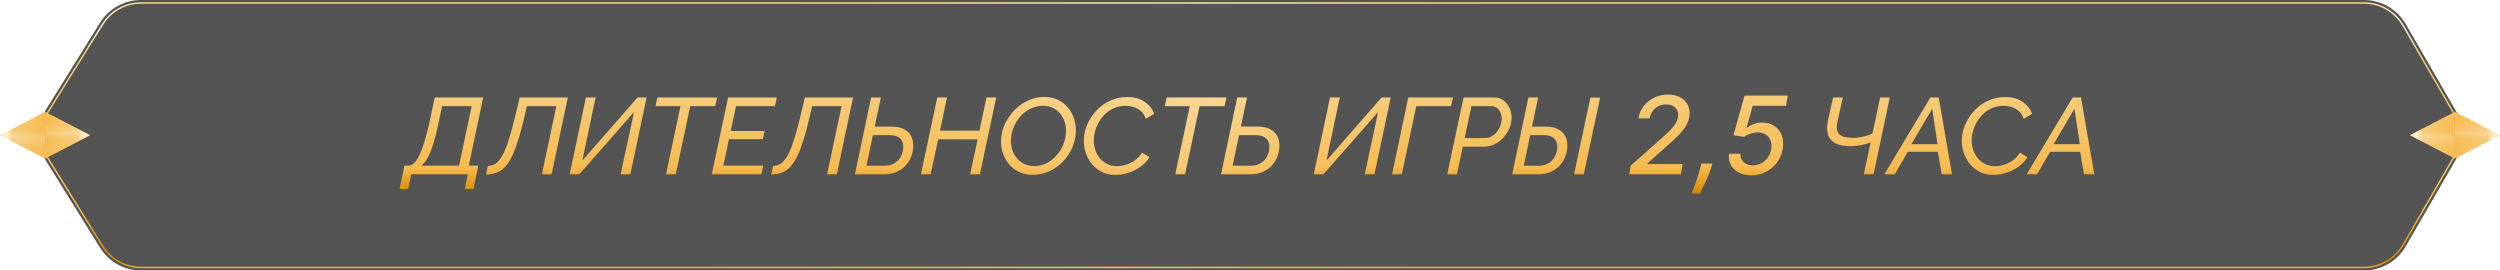
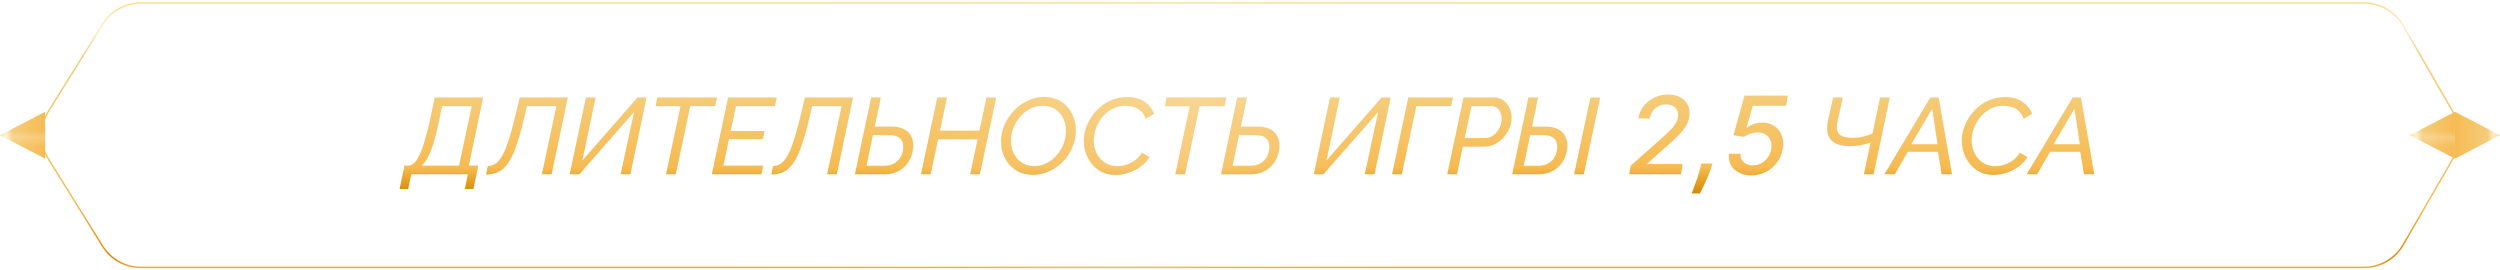
<svg xmlns="http://www.w3.org/2000/svg" width="1664" height="180" viewBox="0 0 1664 180" fill="none">
  <g filter="url(#filter0_b_105_328)">
-     <path d="M66.608 15.094C72.449 5.707 82.722 0 93.778 0H1573.53C1584.96 0 1595.52 6.095 1601.24 15.991L1634.75 73.991C1640.47 83.897 1640.47 96.103 1634.75 106.009L1601.24 164.009C1595.52 173.905 1584.96 180 1573.53 180H93.778C82.722 180 72.449 174.293 66.608 164.906L30.519 106.906C24.079 96.555 24.079 83.445 30.519 73.094L66.608 15.094Z" fill="black" fill-opacity="0.67" />
    <path d="M68.306 16.151C73.782 7.35 83.413 2 93.778 2H1573.53C1584.25 2 1594.15 7.714 1599.51 16.992L1633.02 74.992C1638.38 84.278 1638.38 95.722 1633.02 105.008L1599.51 163.008C1594.15 172.286 1584.25 178 1573.53 178H93.778C83.413 178 73.782 172.65 68.306 163.849L32.217 105.849C26.18 96.145 26.18 83.855 32.217 74.151L68.306 16.151Z" stroke="url(#paint0_linear_105_328)" />
    <path d="M68.306 16.151C73.782 7.35 83.413 2 93.778 2H1573.53C1584.25 2 1594.15 7.714 1599.51 16.992L1633.02 74.992C1638.38 84.278 1638.38 95.722 1633.02 105.008L1599.51 163.008C1594.15 172.286 1584.25 178 1573.53 178H93.778C83.413 178 73.782 172.65 68.306 163.849L32.217 105.849C26.18 96.145 26.18 83.855 32.217 74.151L68.306 16.151Z" stroke="url(#paint1_linear_105_328)" stroke-opacity="0.2" />
  </g>
  <path d="M-8.74228e-07 90L30 74.412L30 105.588L-8.74228e-07 90Z" fill="url(#paint2_linear_105_328)" />
  <path d="M-8.74228e-07 90L30 74.412L30 105.588L-8.74228e-07 90Z" fill="url(#paint3_linear_105_328)" fill-opacity="0.2" />
-   <path d="M60 90L30 105.588L30 74.412L60 90Z" fill="url(#paint4_linear_105_328)" />
  <path d="M60 90L30 105.588L30 74.412L60 90Z" fill="url(#paint5_linear_105_328)" fill-opacity="0.2" />
  <path d="M1604 90L1634 74.412L1634 105.588L1604 90Z" fill="url(#paint6_linear_105_328)" />
  <path d="M1604 90L1634 74.412L1634 105.588L1604 90Z" fill="url(#paint7_linear_105_328)" fill-opacity="0.2" />
  <path d="M1664 90L1634 105.588L1634 74.412L1664 90Z" fill="url(#paint8_linear_105_328)" />
-   <path d="M1664 90L1634 105.588L1634 74.412L1664 90Z" fill="url(#paint9_linear_105_328)" fill-opacity="0.2" />
  <path d="M265.951 125.792L269.192 110.24H271.784C273.656 110.192 275.408 109.088 277.04 106.928C278.672 104.768 280.256 101.312 281.792 96.56C283.376 91.808 284.984 85.568 286.616 77.84L289.352 64.88H321.608L312.032 110.24H318.368L315.128 125.792H309.367L311.384 116H273.728L271.712 125.792H265.951ZM280.496 110.24H305.552L313.976 70.64H294.248L292.16 80.648C290.912 86.648 289.664 91.64 288.416 95.624C287.168 99.608 285.896 102.776 284.6 105.128C283.304 107.432 281.936 109.136 280.496 110.24ZM323.514 116.144L324.666 110.456C326.442 110.456 328.074 110 329.562 109.088C331.098 108.128 332.562 106.496 333.954 104.192C335.346 101.888 336.714 98.744 338.058 94.76C339.45 90.728 340.89 85.664 342.378 79.568L345.906 64.88H377.946L367.146 116H360.666L370.314 70.64H350.73L348.21 81.224C346.53 88.088 344.85 93.8 343.17 98.36C341.538 102.872 339.762 106.424 337.842 109.016C335.97 111.608 333.858 113.456 331.506 114.56C329.202 115.616 326.538 116.144 323.514 116.144ZM379.182 116L389.982 64.88H396.462L387.606 106.856L424.326 64.88H430.374L419.574 116H413.094L422.022 74.528L385.59 116H379.182ZM452.949 70.64H436.317L437.541 64.88H477.285L476.061 70.64H459.429L449.781 116H443.301L452.949 70.64ZM484.625 64.88H517.025L515.801 70.64H489.881L486.353 87.2H508.889L507.737 92.6H485.201L481.457 110.24H508.025L506.801 116H473.753L484.625 64.88ZM513.358 116.144L514.51 110.456C516.286 110.456 517.918 110 519.406 109.088C520.942 108.128 522.406 106.496 523.798 104.192C525.19 101.888 526.558 98.744 527.902 94.76C529.294 90.728 530.734 85.664 532.222 79.568L535.75 64.88H567.79L556.99 116H550.51L560.158 70.64H540.574L538.054 81.224C536.374 88.088 534.694 93.8 533.014 98.36C531.382 102.872 529.606 106.424 527.686 109.016C525.814 111.608 523.702 113.456 521.35 114.56C519.046 115.616 516.382 116.144 513.358 116.144ZM569.026 116L579.826 64.88H586.306L582.202 84.248H593.218C596.962 84.248 599.962 84.92 602.218 86.264C604.522 87.56 606.106 89.408 606.97 91.808C607.882 94.16 608.098 96.92 607.618 100.088C607.138 103.064 606.058 105.776 604.378 108.224C602.746 110.624 600.586 112.52 597.898 113.912C595.258 115.304 592.138 116 588.538 116H569.026ZM576.73 110.312H588.538C591.082 110.312 593.218 109.832 594.946 108.872C596.674 107.912 598.042 106.664 599.05 105.128C600.058 103.544 600.706 101.864 600.994 100.088C601.33 98.312 601.282 96.656 600.85 95.12C600.466 93.584 599.554 92.336 598.114 91.376C596.722 90.416 594.658 89.936 591.922 89.936H580.978L576.73 110.312ZM623.843 64.88H630.323L625.643 86.984H651.923L656.603 64.88H663.083L652.211 116H645.731L650.699 92.744H624.419L619.451 116H612.971L623.843 64.88ZM687.483 116.36C683.835 116.36 680.595 115.64 677.763 114.2C674.979 112.76 672.675 110.816 670.851 108.368C669.027 105.872 667.731 103.088 666.963 100.016C666.243 96.896 666.099 93.704 666.531 90.44C667.011 87.032 668.091 83.792 669.771 80.72C671.451 77.6 673.563 74.84 676.107 72.44C678.699 69.992 681.603 68.072 684.819 66.68C688.035 65.24 691.419 64.52 694.971 64.52C698.667 64.52 701.907 65.24 704.691 66.68C707.475 68.12 709.779 70.088 711.603 72.584C713.427 75.032 714.699 77.816 715.419 80.936C716.139 84.008 716.283 87.2 715.851 90.512C715.371 94.016 714.291 97.328 712.611 100.448C710.979 103.568 708.867 106.328 706.275 108.728C703.731 111.08 700.851 112.952 697.635 114.344C694.419 115.688 691.035 116.36 687.483 116.36ZM688.419 110.528C691.251 110.528 693.843 109.952 696.195 108.8C698.595 107.648 700.707 106.112 702.531 104.192C704.403 102.272 705.915 100.112 707.067 97.712C708.219 95.312 708.963 92.888 709.299 90.44C709.683 87.704 709.611 85.136 709.083 82.736C708.555 80.336 707.619 78.224 706.275 76.4C704.931 74.528 703.227 73.064 701.163 72.008C699.099 70.952 696.723 70.424 694.035 70.424C691.251 70.424 688.659 71 686.259 72.152C683.859 73.256 681.723 74.768 679.851 76.688C678.027 78.608 676.539 80.768 675.387 83.168C674.235 85.52 673.467 87.944 673.083 90.44C672.747 93.032 672.819 95.552 673.299 98C673.827 100.4 674.763 102.536 676.107 104.408C677.451 106.28 679.155 107.768 681.219 108.872C683.283 109.976 685.683 110.528 688.419 110.528ZM742.466 116.432C738.866 116.432 735.674 115.688 732.89 114.2C730.106 112.664 727.802 110.648 725.978 108.152C724.154 105.608 722.858 102.776 722.09 99.656C721.37 96.488 721.226 93.296 721.658 90.08C722.09 86.96 723.074 83.912 724.61 80.936C726.146 77.912 728.162 75.176 730.658 72.728C733.154 70.232 736.058 68.264 739.37 66.824C742.682 65.336 746.306 64.592 750.242 64.592C754.946 64.592 758.81 65.648 761.834 67.76C764.858 69.824 766.97 72.488 768.17 75.752L762.626 79.064C761.906 76.904 760.826 75.2 759.386 73.952C757.946 72.656 756.314 71.744 754.49 71.216C752.714 70.688 750.914 70.424 749.09 70.424C746.162 70.424 743.474 71 741.026 72.152C738.626 73.304 736.514 74.84 734.69 76.76C732.914 78.68 731.474 80.84 730.37 83.24C729.266 85.592 728.546 87.968 728.21 90.368C727.826 93.008 727.922 95.552 728.498 98C729.074 100.448 730.034 102.608 731.378 104.48C732.77 106.352 734.498 107.84 736.562 108.944C738.626 110.048 740.978 110.6 743.618 110.6C745.49 110.6 747.434 110.288 749.45 109.664C751.514 109.04 753.482 108.08 755.354 106.784C757.226 105.44 758.81 103.712 760.106 101.6L765.074 104.552C763.586 107.096 761.57 109.256 759.026 111.032C756.53 112.808 753.818 114.152 750.89 115.064C748.01 115.976 745.202 116.432 742.466 116.432ZM791.926 70.64H775.294L776.518 64.88H816.262L815.038 70.64H798.406L788.758 116H782.278L791.926 70.64ZM812.729 116L823.529 64.88H830.009L825.905 84.248H836.921C840.665 84.248 843.665 84.92 845.921 86.264C848.225 87.56 849.809 89.408 850.673 91.808C851.585 94.16 851.801 96.92 851.321 100.088C850.841 103.064 849.761 105.776 848.081 108.224C846.449 110.624 844.289 112.52 841.601 113.912C838.961 115.304 835.841 116 832.241 116H812.729ZM820.433 110.312H832.241C834.785 110.312 836.921 109.832 838.649 108.872C840.377 107.912 841.745 106.664 842.753 105.128C843.761 103.544 844.409 101.864 844.697 100.088C845.033 98.312 844.985 96.656 844.553 95.12C844.169 93.584 843.257 92.336 841.817 91.376C840.425 90.416 838.361 89.936 835.625 89.936H824.681L820.433 110.312ZM874.463 116L885.263 64.88H891.743L882.887 106.856L919.607 64.88H925.655L914.855 116H908.375L917.303 74.528L880.871 116H874.463ZM926.558 116L937.358 64.88H967.094L965.87 70.64H942.686L933.038 116H926.558ZM974.14 64.88H994.444C996.892 64.88 998.98 65.528 1000.71 66.824C1002.48 68.12 1003.83 69.8 1004.74 71.864C1005.65 73.928 1006.11 76.112 1006.11 78.416C1006.11 80.72 1005.63 83.024 1004.67 85.328C1003.71 87.584 1002.39 89.648 1000.71 91.52C999.028 93.392 997.084 94.88 994.876 95.984C992.668 97.088 990.316 97.64 987.82 97.64H973.636L969.748 116H963.268L974.14 64.88ZM988.684 91.88C990.124 91.88 991.492 91.52 992.788 90.8C994.132 90.08 995.284 89.12 996.244 87.92C997.252 86.672 998.044 85.28 998.62 83.744C999.196 82.208 999.484 80.624 999.484 78.992C999.484 77.36 999.196 75.92 998.62 74.672C998.044 73.424 997.252 72.44 996.244 71.72C995.236 71 994.084 70.64 992.788 70.64H979.396L974.86 91.88H988.684ZM1006.51 116L1017.31 64.88H1023.79L1019.69 84.248H1028.54C1032.29 84.248 1035.29 84.92 1037.54 86.264C1039.85 87.56 1041.45 89.408 1042.37 91.808C1043.28 94.16 1043.47 96.92 1042.94 100.088C1042.46 103.064 1041.38 105.776 1039.7 108.224C1038.07 110.624 1035.91 112.52 1033.22 113.912C1030.58 115.304 1027.46 116 1023.86 116H1006.51ZM1014.21 110.312H1023.86C1026.41 110.312 1028.54 109.832 1030.27 108.872C1032 107.912 1033.37 106.664 1034.37 105.128C1035.38 103.544 1036.03 101.864 1036.32 100.088C1036.65 98.312 1036.61 96.656 1036.17 95.12C1035.79 93.584 1034.88 92.336 1033.44 91.376C1032.05 90.416 1029.98 89.936 1027.25 89.936H1018.46L1014.21 110.312ZM1058.57 64.952H1065.05L1054.17 116H1047.69L1058.57 64.952ZM1084.39 116L1085.39 110.273L1106.1 91.915C1108.31 89.921 1110.16 88.173 1111.64 86.673C1113.14 85.156 1114.31 83.716 1115.15 82.352C1116 80.989 1116.56 79.54 1116.84 78.006C1117.13 76.267 1116.97 74.767 1116.38 73.506C1115.8 72.227 1114.87 71.247 1113.59 70.565C1112.31 69.867 1110.78 69.517 1108.99 69.517C1107.11 69.517 1105.41 69.901 1103.87 70.668C1102.34 71.435 1101.06 72.517 1100.04 73.915C1099.01 75.312 1098.34 76.949 1098.02 78.824H1090.5C1091.03 75.636 1092.24 72.849 1094.13 70.463C1096.02 68.077 1098.37 66.227 1101.16 64.915C1103.96 63.585 1106.98 62.92 1110.24 62.92C1113.55 62.92 1116.33 63.577 1118.6 64.889C1120.88 66.185 1122.54 67.957 1123.56 70.207C1124.58 72.44 1124.86 74.963 1124.38 77.776C1124.04 79.736 1123.35 81.645 1122.31 83.503C1121.27 85.344 1119.66 87.406 1117.5 89.69C1115.34 91.957 1112.39 94.71 1108.65 97.949L1096.48 108.841L1096.41 109.224H1119.95L1118.86 116H1084.39ZM1139.82 108.841L1138.93 111.628C1138.33 113.673 1137.55 115.804 1136.57 118.02C1135.62 120.236 1134.66 122.298 1133.71 124.207C1132.76 126.134 1132 127.659 1131.43 128.784H1126.01C1126.39 127.727 1126.91 126.304 1127.57 124.514C1128.26 122.724 1128.97 120.722 1129.72 118.506C1130.47 116.29 1131.13 114.023 1131.69 111.705L1132.46 108.841H1139.82ZM1165.63 116.716C1162.42 116.716 1159.64 116.094 1157.29 114.849C1154.94 113.605 1153.18 111.901 1152.02 109.736C1150.86 107.571 1150.46 105.108 1150.82 102.347H1158.49C1158.32 104.58 1159.02 106.429 1160.59 107.895C1162.16 109.344 1164.19 110.068 1166.7 110.068C1168.71 110.068 1170.58 109.608 1172.3 108.688C1174.02 107.75 1175.46 106.472 1176.62 104.852C1177.8 103.216 1178.56 101.341 1178.92 99.227C1179.26 97.097 1179.11 95.196 1178.46 93.526C1177.81 91.855 1176.76 90.543 1175.32 89.588C1173.87 88.617 1172.09 88.131 1170 88.131C1168.43 88.131 1166.8 88.412 1165.11 88.974C1163.43 89.52 1162 90.227 1160.84 91.097L1153.79 90.023L1161.13 63.636H1189.92L1188.82 70.412H1166.6L1162.48 85.062H1162.79C1164 84.057 1165.5 83.23 1167.29 82.582C1169.08 81.918 1170.95 81.585 1172.91 81.585C1176.1 81.585 1178.82 82.344 1181.07 83.861C1183.32 85.378 1184.94 87.449 1185.93 90.074C1186.93 92.699 1187.15 95.699 1186.57 99.074C1186.02 102.466 1184.76 105.491 1182.78 108.151C1180.8 110.81 1178.33 112.906 1175.37 114.44C1172.4 115.957 1169.15 116.716 1165.63 116.716ZM1251.38 64.88H1257.86L1247.06 116H1240.58L1245.05 94.832C1242.98 95.6 1240.8 96.2 1238.49 96.632C1236.19 97.064 1233.84 97.28 1231.44 97.28C1227.31 97.28 1224.02 96.632 1221.57 95.336C1219.13 94.04 1217.49 92.12 1216.68 89.576C1215.91 86.984 1215.91 83.84 1216.68 80.144L1220.13 64.88H1226.61L1222.94 81.224C1222.17 84.92 1222.58 87.608 1224.17 89.288C1225.8 90.92 1228.82 91.736 1233.24 91.736C1234.82 91.736 1236.41 91.616 1237.99 91.376C1239.62 91.088 1241.16 90.728 1242.6 90.296C1244.04 89.864 1245.29 89.36 1246.34 88.784L1251.38 64.88ZM1284.85 64.88H1290.39L1299.25 116H1292.34L1289.89 101.024H1269.87L1261.16 116H1254.25L1284.85 64.88ZM1289.6 95.984L1286.07 72.368L1272.18 95.984H1289.6ZM1326.83 116.432C1323.23 116.432 1320.04 115.688 1317.26 114.2C1314.47 112.664 1312.17 110.648 1310.35 108.152C1308.52 105.608 1307.23 102.776 1306.46 99.656C1305.74 96.488 1305.59 93.296 1306.03 90.08C1306.46 86.96 1307.44 83.912 1308.98 80.936C1310.51 77.912 1312.53 75.176 1315.03 72.728C1317.52 70.232 1320.43 68.264 1323.74 66.824C1327.05 65.336 1330.67 64.592 1334.61 64.592C1339.31 64.592 1343.18 65.648 1346.2 67.76C1349.23 69.824 1351.34 72.488 1352.54 75.752L1346.99 79.064C1346.27 76.904 1345.19 75.2 1343.75 73.952C1342.31 72.656 1340.68 71.744 1338.86 71.216C1337.08 70.688 1335.28 70.424 1333.46 70.424C1330.53 70.424 1327.84 71 1325.39 72.152C1322.99 73.304 1320.88 74.84 1319.06 76.76C1317.28 78.68 1315.84 80.84 1314.74 83.24C1313.63 85.592 1312.91 87.968 1312.58 90.368C1312.19 93.008 1312.29 95.552 1312.87 98C1313.44 100.448 1314.4 102.608 1315.75 104.48C1317.14 106.352 1318.87 107.84 1320.93 108.944C1322.99 110.048 1325.35 110.6 1327.99 110.6C1329.86 110.6 1331.8 110.288 1333.82 109.664C1335.88 109.04 1337.85 108.08 1339.72 106.784C1341.59 105.44 1343.18 103.712 1344.47 101.6L1349.44 104.552C1347.95 107.096 1345.94 109.256 1343.39 111.032C1340.9 112.808 1338.19 114.152 1335.26 115.064C1332.38 115.976 1329.57 116.432 1326.83 116.432ZM1379.56 64.88H1385.1L1393.96 116H1387.05L1384.6 101.024H1364.58L1355.87 116H1348.96L1379.56 64.88ZM1384.31 95.984L1380.78 72.368L1366.89 95.984H1384.31Z" fill="url(#paint10_linear_105_328)" />
  <path d="M265.951 125.792L269.192 110.24H271.784C273.656 110.192 275.408 109.088 277.04 106.928C278.672 104.768 280.256 101.312 281.792 96.56C283.376 91.808 284.984 85.568 286.616 77.84L289.352 64.88H321.608L312.032 110.24H318.368L315.128 125.792H309.367L311.384 116H273.728L271.712 125.792H265.951ZM280.496 110.24H305.552L313.976 70.64H294.248L292.16 80.648C290.912 86.648 289.664 91.64 288.416 95.624C287.168 99.608 285.896 102.776 284.6 105.128C283.304 107.432 281.936 109.136 280.496 110.24ZM323.514 116.144L324.666 110.456C326.442 110.456 328.074 110 329.562 109.088C331.098 108.128 332.562 106.496 333.954 104.192C335.346 101.888 336.714 98.744 338.058 94.76C339.45 90.728 340.89 85.664 342.378 79.568L345.906 64.88H377.946L367.146 116H360.666L370.314 70.64H350.73L348.21 81.224C346.53 88.088 344.85 93.8 343.17 98.36C341.538 102.872 339.762 106.424 337.842 109.016C335.97 111.608 333.858 113.456 331.506 114.56C329.202 115.616 326.538 116.144 323.514 116.144ZM379.182 116L389.982 64.88H396.462L387.606 106.856L424.326 64.88H430.374L419.574 116H413.094L422.022 74.528L385.59 116H379.182ZM452.949 70.64H436.317L437.541 64.88H477.285L476.061 70.64H459.429L449.781 116H443.301L452.949 70.64ZM484.625 64.88H517.025L515.801 70.64H489.881L486.353 87.2H508.889L507.737 92.6H485.201L481.457 110.24H508.025L506.801 116H473.753L484.625 64.88ZM513.358 116.144L514.51 110.456C516.286 110.456 517.918 110 519.406 109.088C520.942 108.128 522.406 106.496 523.798 104.192C525.19 101.888 526.558 98.744 527.902 94.76C529.294 90.728 530.734 85.664 532.222 79.568L535.75 64.88H567.79L556.99 116H550.51L560.158 70.64H540.574L538.054 81.224C536.374 88.088 534.694 93.8 533.014 98.36C531.382 102.872 529.606 106.424 527.686 109.016C525.814 111.608 523.702 113.456 521.35 114.56C519.046 115.616 516.382 116.144 513.358 116.144ZM569.026 116L579.826 64.88H586.306L582.202 84.248H593.218C596.962 84.248 599.962 84.92 602.218 86.264C604.522 87.56 606.106 89.408 606.97 91.808C607.882 94.16 608.098 96.92 607.618 100.088C607.138 103.064 606.058 105.776 604.378 108.224C602.746 110.624 600.586 112.52 597.898 113.912C595.258 115.304 592.138 116 588.538 116H569.026ZM576.73 110.312H588.538C591.082 110.312 593.218 109.832 594.946 108.872C596.674 107.912 598.042 106.664 599.05 105.128C600.058 103.544 600.706 101.864 600.994 100.088C601.33 98.312 601.282 96.656 600.85 95.12C600.466 93.584 599.554 92.336 598.114 91.376C596.722 90.416 594.658 89.936 591.922 89.936H580.978L576.73 110.312ZM623.843 64.88H630.323L625.643 86.984H651.923L656.603 64.88H663.083L652.211 116H645.731L650.699 92.744H624.419L619.451 116H612.971L623.843 64.88ZM687.483 116.36C683.835 116.36 680.595 115.64 677.763 114.2C674.979 112.76 672.675 110.816 670.851 108.368C669.027 105.872 667.731 103.088 666.963 100.016C666.243 96.896 666.099 93.704 666.531 90.44C667.011 87.032 668.091 83.792 669.771 80.72C671.451 77.6 673.563 74.84 676.107 72.44C678.699 69.992 681.603 68.072 684.819 66.68C688.035 65.24 691.419 64.52 694.971 64.52C698.667 64.52 701.907 65.24 704.691 66.68C707.475 68.12 709.779 70.088 711.603 72.584C713.427 75.032 714.699 77.816 715.419 80.936C716.139 84.008 716.283 87.2 715.851 90.512C715.371 94.016 714.291 97.328 712.611 100.448C710.979 103.568 708.867 106.328 706.275 108.728C703.731 111.08 700.851 112.952 697.635 114.344C694.419 115.688 691.035 116.36 687.483 116.36ZM688.419 110.528C691.251 110.528 693.843 109.952 696.195 108.8C698.595 107.648 700.707 106.112 702.531 104.192C704.403 102.272 705.915 100.112 707.067 97.712C708.219 95.312 708.963 92.888 709.299 90.44C709.683 87.704 709.611 85.136 709.083 82.736C708.555 80.336 707.619 78.224 706.275 76.4C704.931 74.528 703.227 73.064 701.163 72.008C699.099 70.952 696.723 70.424 694.035 70.424C691.251 70.424 688.659 71 686.259 72.152C683.859 73.256 681.723 74.768 679.851 76.688C678.027 78.608 676.539 80.768 675.387 83.168C674.235 85.52 673.467 87.944 673.083 90.44C672.747 93.032 672.819 95.552 673.299 98C673.827 100.4 674.763 102.536 676.107 104.408C677.451 106.28 679.155 107.768 681.219 108.872C683.283 109.976 685.683 110.528 688.419 110.528ZM742.466 116.432C738.866 116.432 735.674 115.688 732.89 114.2C730.106 112.664 727.802 110.648 725.978 108.152C724.154 105.608 722.858 102.776 722.09 99.656C721.37 96.488 721.226 93.296 721.658 90.08C722.09 86.96 723.074 83.912 724.61 80.936C726.146 77.912 728.162 75.176 730.658 72.728C733.154 70.232 736.058 68.264 739.37 66.824C742.682 65.336 746.306 64.592 750.242 64.592C754.946 64.592 758.81 65.648 761.834 67.76C764.858 69.824 766.97 72.488 768.17 75.752L762.626 79.064C761.906 76.904 760.826 75.2 759.386 73.952C757.946 72.656 756.314 71.744 754.49 71.216C752.714 70.688 750.914 70.424 749.09 70.424C746.162 70.424 743.474 71 741.026 72.152C738.626 73.304 736.514 74.84 734.69 76.76C732.914 78.68 731.474 80.84 730.37 83.24C729.266 85.592 728.546 87.968 728.21 90.368C727.826 93.008 727.922 95.552 728.498 98C729.074 100.448 730.034 102.608 731.378 104.48C732.77 106.352 734.498 107.84 736.562 108.944C738.626 110.048 740.978 110.6 743.618 110.6C745.49 110.6 747.434 110.288 749.45 109.664C751.514 109.04 753.482 108.08 755.354 106.784C757.226 105.44 758.81 103.712 760.106 101.6L765.074 104.552C763.586 107.096 761.57 109.256 759.026 111.032C756.53 112.808 753.818 114.152 750.89 115.064C748.01 115.976 745.202 116.432 742.466 116.432ZM791.926 70.64H775.294L776.518 64.88H816.262L815.038 70.64H798.406L788.758 116H782.278L791.926 70.64ZM812.729 116L823.529 64.88H830.009L825.905 84.248H836.921C840.665 84.248 843.665 84.92 845.921 86.264C848.225 87.56 849.809 89.408 850.673 91.808C851.585 94.16 851.801 96.92 851.321 100.088C850.841 103.064 849.761 105.776 848.081 108.224C846.449 110.624 844.289 112.52 841.601 113.912C838.961 115.304 835.841 116 832.241 116H812.729ZM820.433 110.312H832.241C834.785 110.312 836.921 109.832 838.649 108.872C840.377 107.912 841.745 106.664 842.753 105.128C843.761 103.544 844.409 101.864 844.697 100.088C845.033 98.312 844.985 96.656 844.553 95.12C844.169 93.584 843.257 92.336 841.817 91.376C840.425 90.416 838.361 89.936 835.625 89.936H824.681L820.433 110.312ZM874.463 116L885.263 64.88H891.743L882.887 106.856L919.607 64.88H925.655L914.855 116H908.375L917.303 74.528L880.871 116H874.463ZM926.558 116L937.358 64.88H967.094L965.87 70.64H942.686L933.038 116H926.558ZM974.14 64.88H994.444C996.892 64.88 998.98 65.528 1000.71 66.824C1002.48 68.12 1003.83 69.8 1004.74 71.864C1005.65 73.928 1006.11 76.112 1006.11 78.416C1006.11 80.72 1005.63 83.024 1004.67 85.328C1003.71 87.584 1002.39 89.648 1000.71 91.52C999.028 93.392 997.084 94.88 994.876 95.984C992.668 97.088 990.316 97.64 987.82 97.64H973.636L969.748 116H963.268L974.14 64.88ZM988.684 91.88C990.124 91.88 991.492 91.52 992.788 90.8C994.132 90.08 995.284 89.12 996.244 87.92C997.252 86.672 998.044 85.28 998.62 83.744C999.196 82.208 999.484 80.624 999.484 78.992C999.484 77.36 999.196 75.92 998.62 74.672C998.044 73.424 997.252 72.44 996.244 71.72C995.236 71 994.084 70.64 992.788 70.64H979.396L974.86 91.88H988.684ZM1006.51 116L1017.31 64.88H1023.79L1019.69 84.248H1028.54C1032.29 84.248 1035.29 84.92 1037.54 86.264C1039.85 87.56 1041.45 89.408 1042.37 91.808C1043.28 94.16 1043.47 96.92 1042.94 100.088C1042.46 103.064 1041.38 105.776 1039.7 108.224C1038.07 110.624 1035.91 112.52 1033.22 113.912C1030.58 115.304 1027.46 116 1023.86 116H1006.51ZM1014.21 110.312H1023.86C1026.41 110.312 1028.54 109.832 1030.27 108.872C1032 107.912 1033.37 106.664 1034.37 105.128C1035.38 103.544 1036.03 101.864 1036.32 100.088C1036.65 98.312 1036.61 96.656 1036.17 95.12C1035.79 93.584 1034.88 92.336 1033.44 91.376C1032.05 90.416 1029.98 89.936 1027.25 89.936H1018.46L1014.21 110.312ZM1058.57 64.952H1065.05L1054.17 116H1047.69L1058.57 64.952ZM1084.39 116L1085.39 110.273L1106.1 91.915C1108.31 89.921 1110.16 88.173 1111.64 86.673C1113.14 85.156 1114.31 83.716 1115.15 82.352C1116 80.989 1116.56 79.54 1116.84 78.006C1117.13 76.267 1116.97 74.767 1116.38 73.506C1115.8 72.227 1114.87 71.247 1113.59 70.565C1112.31 69.867 1110.78 69.517 1108.99 69.517C1107.11 69.517 1105.41 69.901 1103.87 70.668C1102.34 71.435 1101.06 72.517 1100.04 73.915C1099.01 75.312 1098.34 76.949 1098.02 78.824H1090.5C1091.03 75.636 1092.24 72.849 1094.13 70.463C1096.02 68.077 1098.37 66.227 1101.16 64.915C1103.96 63.585 1106.98 62.92 1110.24 62.92C1113.55 62.92 1116.33 63.577 1118.6 64.889C1120.88 66.185 1122.54 67.957 1123.56 70.207C1124.58 72.44 1124.86 74.963 1124.38 77.776C1124.04 79.736 1123.35 81.645 1122.31 83.503C1121.27 85.344 1119.66 87.406 1117.5 89.69C1115.34 91.957 1112.39 94.71 1108.65 97.949L1096.48 108.841L1096.41 109.224H1119.95L1118.86 116H1084.39ZM1139.82 108.841L1138.93 111.628C1138.33 113.673 1137.55 115.804 1136.57 118.02C1135.62 120.236 1134.66 122.298 1133.71 124.207C1132.76 126.134 1132 127.659 1131.43 128.784H1126.01C1126.39 127.727 1126.91 126.304 1127.57 124.514C1128.26 122.724 1128.97 120.722 1129.72 118.506C1130.47 116.29 1131.13 114.023 1131.69 111.705L1132.46 108.841H1139.82ZM1165.63 116.716C1162.42 116.716 1159.64 116.094 1157.29 114.849C1154.94 113.605 1153.18 111.901 1152.02 109.736C1150.86 107.571 1150.46 105.108 1150.82 102.347H1158.49C1158.32 104.58 1159.02 106.429 1160.59 107.895C1162.16 109.344 1164.19 110.068 1166.7 110.068C1168.71 110.068 1170.58 109.608 1172.3 108.688C1174.02 107.75 1175.46 106.472 1176.62 104.852C1177.8 103.216 1178.56 101.341 1178.92 99.227C1179.26 97.097 1179.11 95.196 1178.46 93.526C1177.81 91.855 1176.76 90.543 1175.32 89.588C1173.87 88.617 1172.09 88.131 1170 88.131C1168.43 88.131 1166.8 88.412 1165.11 88.974C1163.43 89.52 1162 90.227 1160.84 91.097L1153.79 90.023L1161.13 63.636H1189.92L1188.82 70.412H1166.6L1162.48 85.062H1162.79C1164 84.057 1165.5 83.23 1167.29 82.582C1169.08 81.918 1170.95 81.585 1172.91 81.585C1176.1 81.585 1178.82 82.344 1181.07 83.861C1183.32 85.378 1184.94 87.449 1185.93 90.074C1186.93 92.699 1187.15 95.699 1186.57 99.074C1186.02 102.466 1184.76 105.491 1182.78 108.151C1180.8 110.81 1178.33 112.906 1175.37 114.44C1172.4 115.957 1169.15 116.716 1165.63 116.716ZM1251.38 64.88H1257.86L1247.06 116H1240.58L1245.05 94.832C1242.98 95.6 1240.8 96.2 1238.49 96.632C1236.19 97.064 1233.84 97.28 1231.44 97.28C1227.31 97.28 1224.02 96.632 1221.57 95.336C1219.13 94.04 1217.49 92.12 1216.68 89.576C1215.91 86.984 1215.91 83.84 1216.68 80.144L1220.13 64.88H1226.61L1222.94 81.224C1222.17 84.92 1222.58 87.608 1224.17 89.288C1225.8 90.92 1228.82 91.736 1233.24 91.736C1234.82 91.736 1236.41 91.616 1237.99 91.376C1239.62 91.088 1241.16 90.728 1242.6 90.296C1244.04 89.864 1245.29 89.36 1246.34 88.784L1251.38 64.88ZM1284.85 64.88H1290.39L1299.25 116H1292.34L1289.89 101.024H1269.87L1261.16 116H1254.25L1284.85 64.88ZM1289.6 95.984L1286.07 72.368L1272.18 95.984H1289.6ZM1326.83 116.432C1323.23 116.432 1320.04 115.688 1317.26 114.2C1314.47 112.664 1312.17 110.648 1310.35 108.152C1308.52 105.608 1307.23 102.776 1306.46 99.656C1305.74 96.488 1305.59 93.296 1306.03 90.08C1306.46 86.96 1307.44 83.912 1308.98 80.936C1310.51 77.912 1312.53 75.176 1315.03 72.728C1317.52 70.232 1320.43 68.264 1323.74 66.824C1327.05 65.336 1330.67 64.592 1334.61 64.592C1339.31 64.592 1343.18 65.648 1346.2 67.76C1349.23 69.824 1351.34 72.488 1352.54 75.752L1346.99 79.064C1346.27 76.904 1345.19 75.2 1343.75 73.952C1342.31 72.656 1340.68 71.744 1338.86 71.216C1337.08 70.688 1335.28 70.424 1333.46 70.424C1330.53 70.424 1327.84 71 1325.39 72.152C1322.99 73.304 1320.88 74.84 1319.06 76.76C1317.28 78.68 1315.84 80.84 1314.74 83.24C1313.63 85.592 1312.91 87.968 1312.58 90.368C1312.19 93.008 1312.29 95.552 1312.87 98C1313.44 100.448 1314.4 102.608 1315.75 104.48C1317.14 106.352 1318.87 107.84 1320.93 108.944C1322.99 110.048 1325.35 110.6 1327.99 110.6C1329.86 110.6 1331.8 110.288 1333.82 109.664C1335.88 109.04 1337.85 108.08 1339.72 106.784C1341.59 105.44 1343.18 103.712 1344.47 101.6L1349.44 104.552C1347.95 107.096 1345.94 109.256 1343.39 111.032C1340.9 112.808 1338.19 114.152 1335.26 115.064C1332.38 115.976 1329.57 116.432 1326.83 116.432ZM1379.56 64.88H1385.1L1393.96 116H1387.05L1384.6 101.024H1364.58L1355.87 116H1348.96L1379.56 64.88ZM1384.31 95.984L1380.78 72.368L1366.89 95.984H1384.31Z" fill="url(#paint11_linear_105_328)" fill-opacity="0.2" />
  <defs>
    <filter id="filter0_b_105_328" x="-54.312" y="-80" width="1773.35" height="340" filterUnits="userSpaceOnUse" color-interpolation-filters="sRGB">
      <feFlood flood-opacity="0" result="BackgroundImageFix" />
      <feGaussianBlur in="BackgroundImageFix" stdDeviation="10" />
      <feComposite in2="SourceAlpha" operator="in" result="effect1_backgroundBlur_105_328" />
      <feBlend mode="normal" in="SourceGraphic" in2="effect1_backgroundBlur_105_328" result="shape" />
    </filter>
    <linearGradient id="paint0_linear_105_328" x1="876.041" y1="0" x2="876.041" y2="180" gradientUnits="userSpaceOnUse">
      <stop stop-color="#F9D887" />
      <stop offset="0.099" stop-color="#FFEFCC" />
      <stop offset="0.207" stop-color="#F5CC7A" />
      <stop offset="0.764" stop-color="#F6BB52" />
      <stop offset="0.961" stop-color="#D68902" />
      <stop offset="1" stop-color="#F6B84B" />
    </linearGradient>
    <linearGradient id="paint1_linear_105_328" x1="240.203" y1="49.702" x2="1497.02" y2="425.164" gradientUnits="userSpaceOnUse">
      <stop offset="0.194" stop-color="white" stop-opacity="0" />
      <stop offset="0.397" stop-color="white" />
      <stop offset="0.541" stop-color="white" stop-opacity="0" />
    </linearGradient>
    <linearGradient id="paint2_linear_105_328" x1="-9.21643e-07" y1="89.024" x2="40" y2="89.024" gradientUnits="userSpaceOnUse">
      <stop stop-color="#F9D887" />
      <stop offset="0.099" stop-color="#FFEFCC" />
      <stop offset="0.207" stop-color="#F5CC7A" />
      <stop offset="0.764" stop-color="#F6BB52" />
      <stop offset="0.961" stop-color="#D68902" />
      <stop offset="1" stop-color="#F6B84B" />
    </linearGradient>
    <linearGradient id="paint3_linear_105_328" x1="11.045" y1="103.119" x2="11.948" y2="72.799" gradientUnits="userSpaceOnUse">
      <stop offset="0.194" stop-color="white" stop-opacity="0" />
      <stop offset="0.397" stop-color="white" />
      <stop offset="0.541" stop-color="white" stop-opacity="0" />
    </linearGradient>
    <linearGradient id="paint4_linear_105_328" x1="60" y1="90.976" x2="20" y2="90.976" gradientUnits="userSpaceOnUse">
      <stop stop-color="#F9D887" />
      <stop offset="0.099" stop-color="#FFEFCC" />
      <stop offset="0.207" stop-color="#F5CC7A" />
      <stop offset="0.764" stop-color="#F6BB52" />
      <stop offset="0.961" stop-color="#D68902" />
      <stop offset="1" stop-color="#F6B84B" />
    </linearGradient>
    <linearGradient id="paint5_linear_105_328" x1="48.955" y1="76.881" x2="48.052" y2="107.201" gradientUnits="userSpaceOnUse">
      <stop offset="0.194" stop-color="white" stop-opacity="0" />
      <stop offset="0.397" stop-color="white" />
      <stop offset="0.541" stop-color="white" stop-opacity="0" />
    </linearGradient>
    <linearGradient id="paint6_linear_105_328" x1="1604" y1="89.024" x2="1644" y2="89.024" gradientUnits="userSpaceOnUse">
      <stop stop-color="#F9D887" />
      <stop offset="0.099" stop-color="#FFEFCC" />
      <stop offset="0.207" stop-color="#F5CC7A" />
      <stop offset="0.764" stop-color="#F6BB52" />
      <stop offset="0.961" stop-color="#D68902" />
      <stop offset="1" stop-color="#F6B84B" />
    </linearGradient>
    <linearGradient id="paint7_linear_105_328" x1="1615.04" y1="103.119" x2="1615.95" y2="72.799" gradientUnits="userSpaceOnUse">
      <stop offset="0.194" stop-color="white" stop-opacity="0" />
      <stop offset="0.397" stop-color="white" />
      <stop offset="0.541" stop-color="white" stop-opacity="0" />
    </linearGradient>
    <linearGradient id="paint8_linear_105_328" x1="1664" y1="90.976" x2="1624" y2="90.976" gradientUnits="userSpaceOnUse">
      <stop stop-color="#F9D887" />
      <stop offset="0.099" stop-color="#FFEFCC" />
      <stop offset="0.207" stop-color="#F5CC7A" />
      <stop offset="0.764" stop-color="#F6BB52" />
      <stop offset="0.961" stop-color="#D68902" />
      <stop offset="1" stop-color="#F6B84B" />
    </linearGradient>
    <linearGradient id="paint9_linear_105_328" x1="1652.96" y1="76.881" x2="1652.05" y2="107.201" gradientUnits="userSpaceOnUse">
      <stop offset="0.194" stop-color="white" stop-opacity="0" />
      <stop offset="0.397" stop-color="white" />
      <stop offset="0.541" stop-color="white" stop-opacity="0" />
    </linearGradient>
    <linearGradient id="paint10_linear_105_328" x1="864.698" y1="44" x2="864.698" y2="132" gradientUnits="userSpaceOnUse">
      <stop stop-color="#F9D887" />
      <stop offset="0.099" stop-color="#FFEFCC" />
      <stop offset="0.207" stop-color="#F5CC7A" />
      <stop offset="0.764" stop-color="#F6BB52" />
      <stop offset="0.961" stop-color="#D68902" />
      <stop offset="1" stop-color="#F6B84B" />
    </linearGradient>
    <linearGradient id="paint11_linear_105_328" x1="421.491" y1="68.299" x2="1229.2" y2="412.33" gradientUnits="userSpaceOnUse">
      <stop offset="0.194" stop-color="white" stop-opacity="0" />
      <stop offset="0.397" stop-color="white" />
      <stop offset="0.541" stop-color="white" stop-opacity="0" />
    </linearGradient>
  </defs>
</svg>